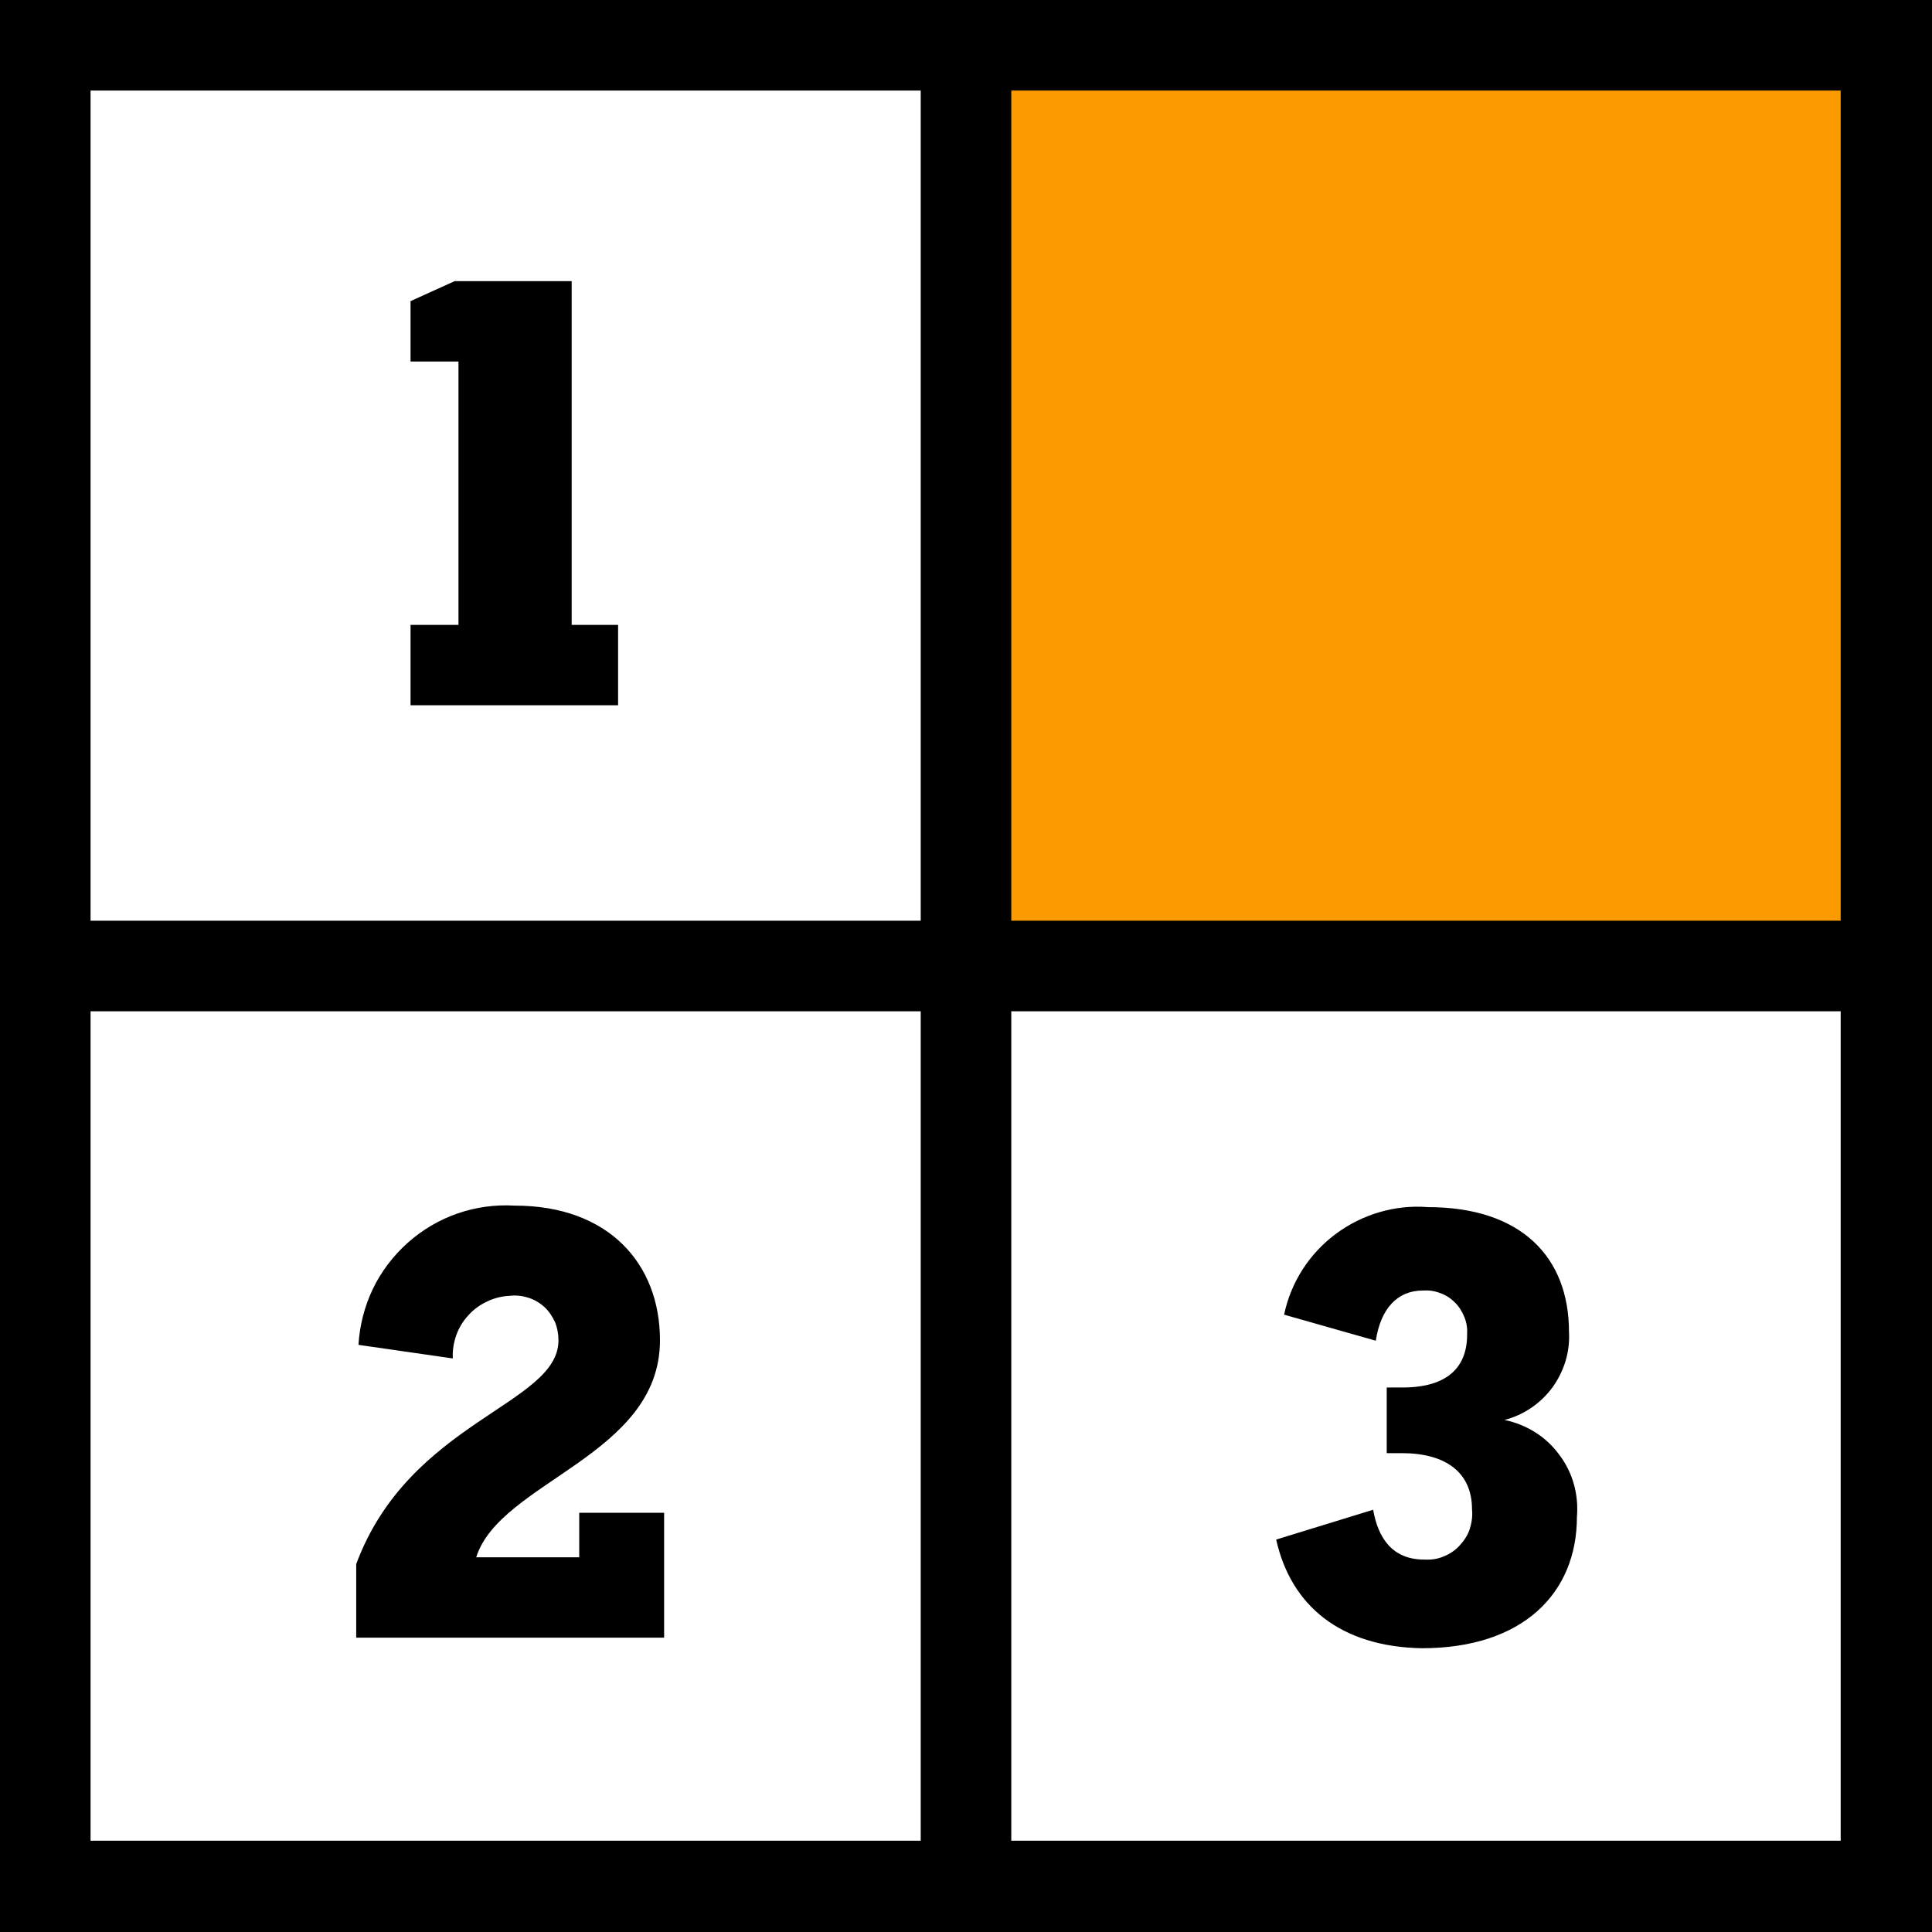
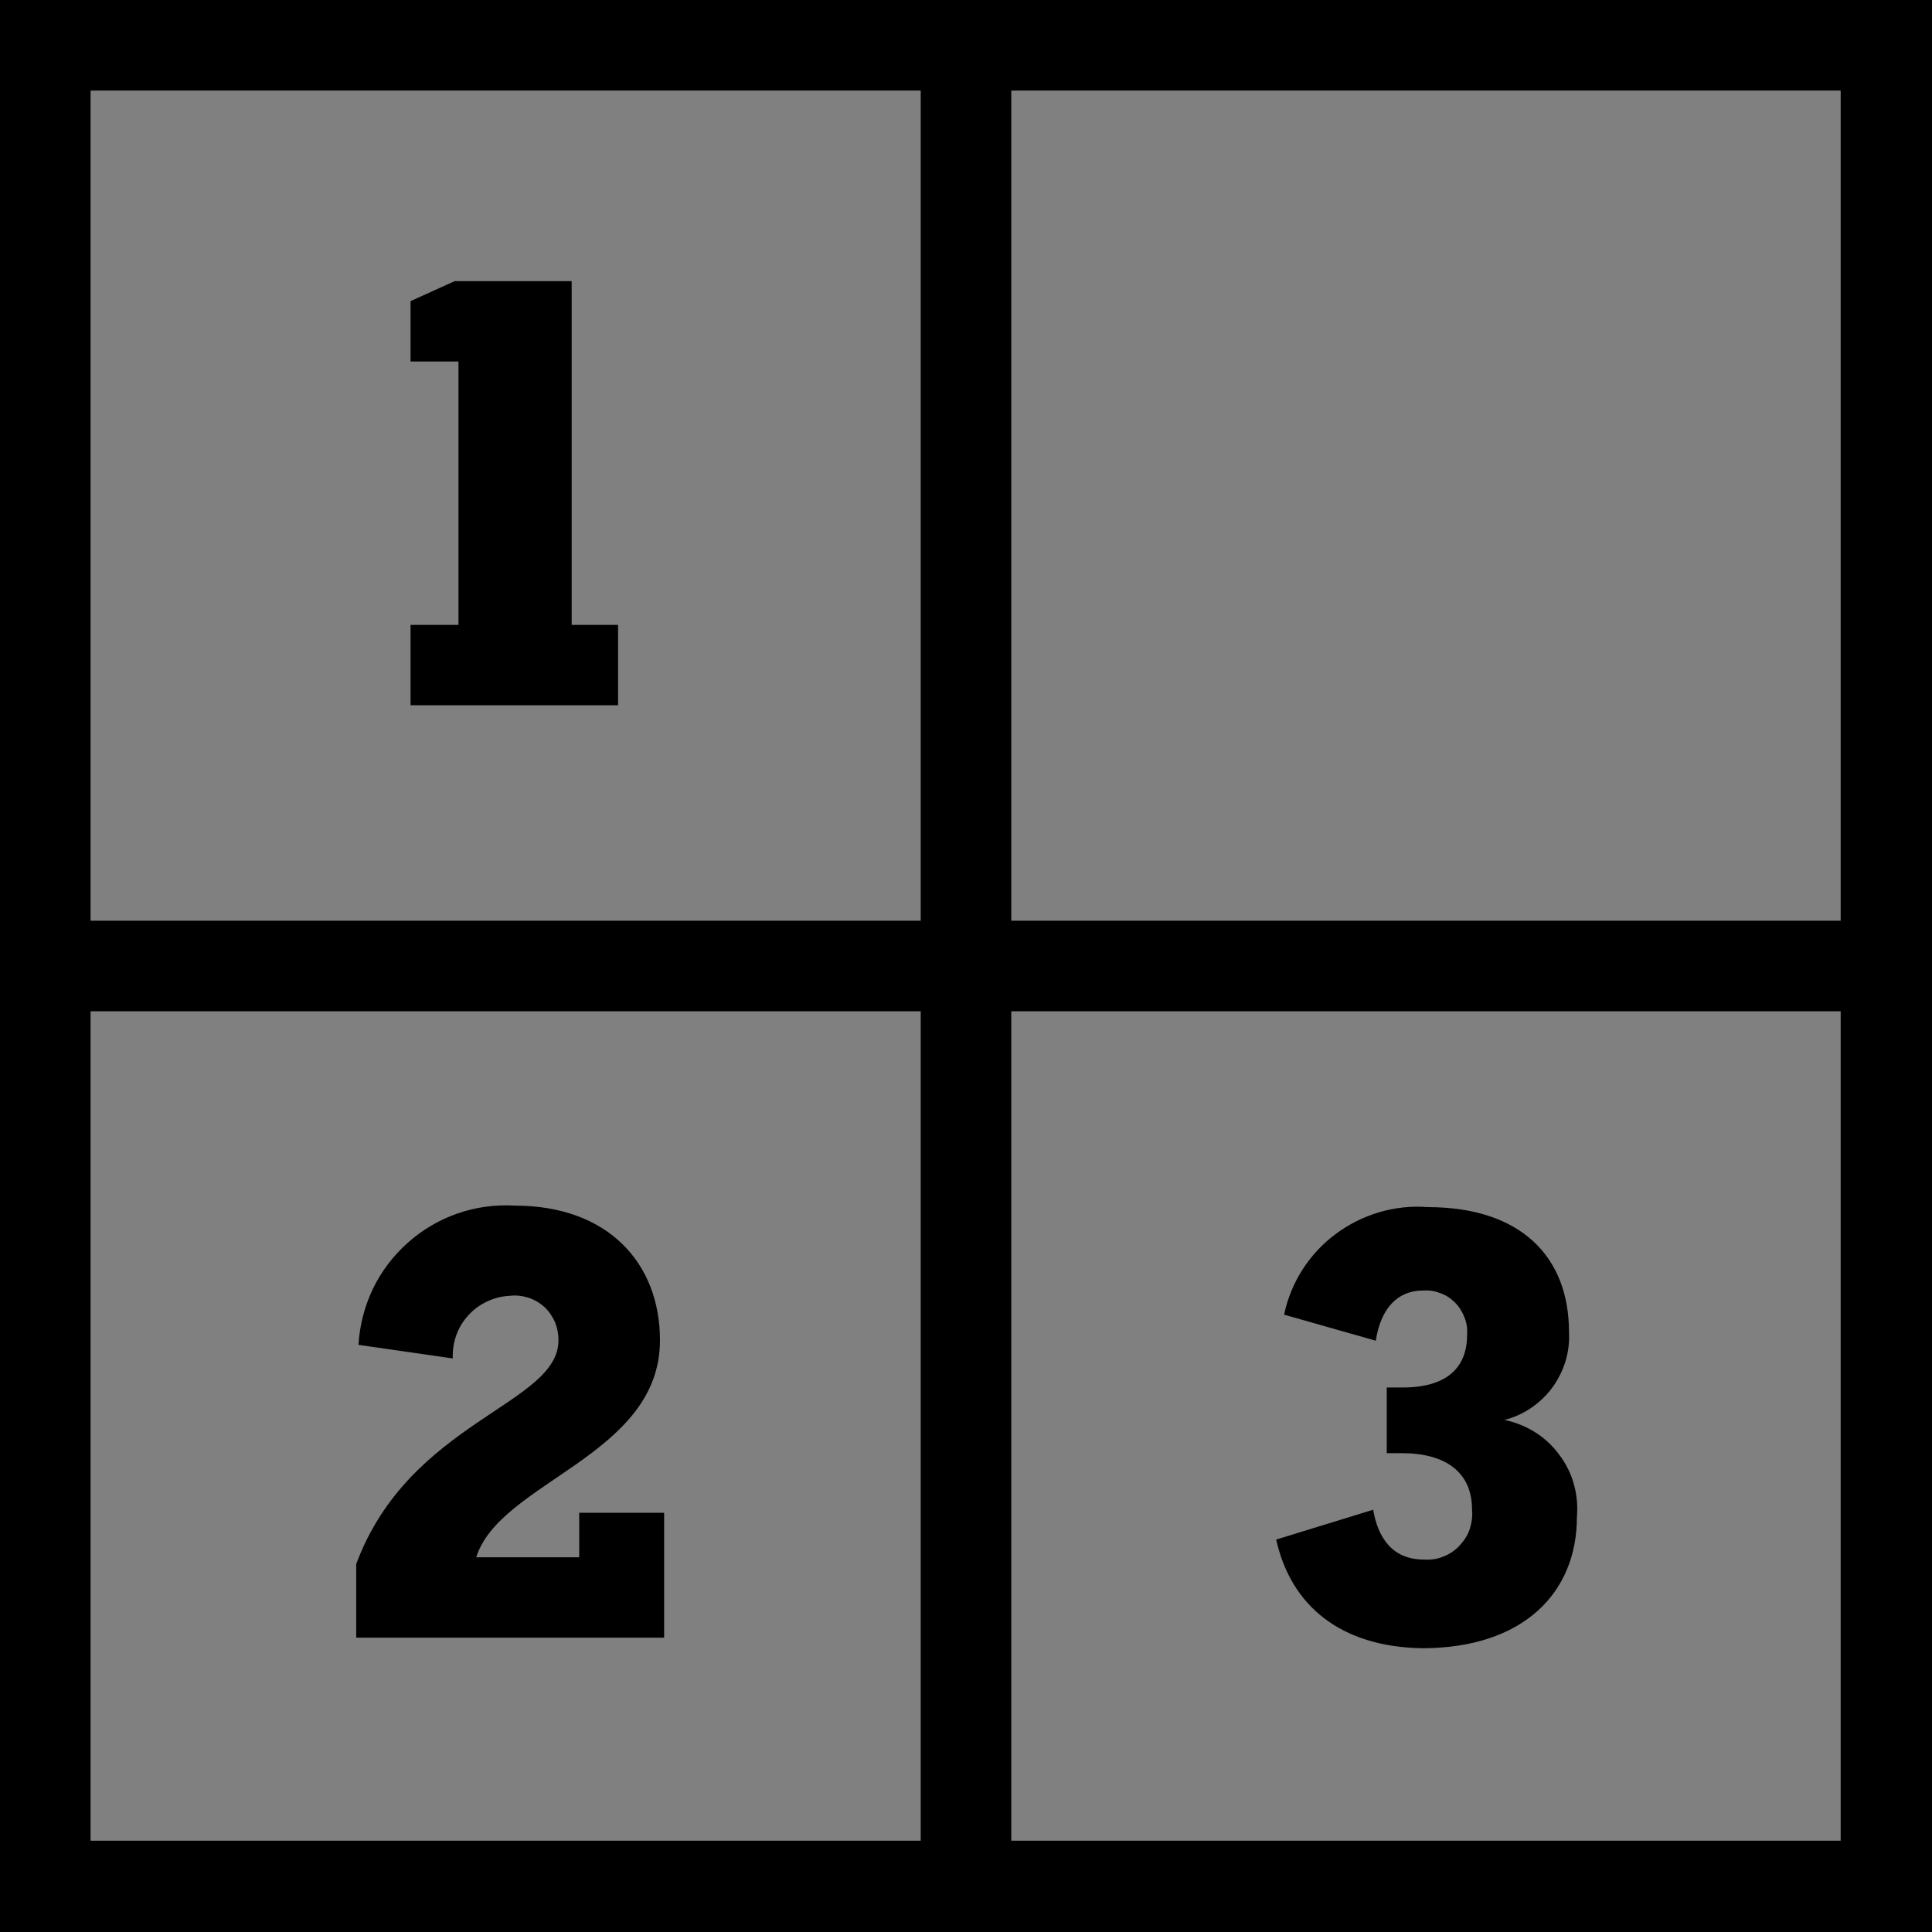
<svg xmlns="http://www.w3.org/2000/svg" version="1.1" id="Layer_1" x="0px" y="0px" viewBox="0 0 512 512" style="enable-background:new 0 0 512 512;" xml:space="preserve">
  <rect x="0" y="0" width="512" height="512" fill="#808080" stroke="none" />
  <style type="text/css">
	.st0{fill:#FFFFFF;}
	.st1{fill:#FB9B00;}
</style>
-   <path class="st0" d="M496.8,9.3H7.9v488.9h488.9V9.3z" />
-   <path class="st1" d="M503.7,10.4H250.2V256h253.5V10.4z" />
-   <path d="M108.8,186.9v-21.3h12.7V95.8h-12.7v-16l11.7-5.3h31v91.1h12.3v21.3L108.8,186.9L108.8,186.9z M95,356.4  c0.3-5.1,1.6-10.2,3.8-14.8c2.2-4.6,5.4-8.8,9.2-12.2c3.8-3.4,8.3-6.1,13.2-7.8c4.9-1.7,10-2.4,15.2-2.1c24.8,0,38.5,15.3,38.5,35.7  c0,30.6-42.4,37.4-48.7,57.5h27.3v-11.8H176V434H94.4v-19.5c14.1-38,53.6-42.2,53.6-59.3c0-1.7-0.3-3.3-0.9-4.8  c-0.7-1.5-1.6-2.9-2.8-4s-2.7-2-4.3-2.5s-3.2-0.7-4.9-0.5c-2.1,0.1-4.1,0.6-6,1.5c-1.9,0.9-3.6,2.1-5,3.7c-1.4,1.5-2.5,3.3-3.2,5.3  s-1,4-0.9,6.1L95,356.4z M338.2,408l25.7-7.9c1.3,7.5,5.1,13.2,13.5,13.2c1.7,0.1,3.5-0.1,5.1-0.8c1.6-0.6,3.1-1.6,4.3-2.9  c1.2-1.3,2.2-2.8,2.7-4.4s0.8-3.4,0.6-5.2c0-9.9-7.1-14.9-18.6-14.9h-4v-17.4h4.2c11.8,0,17.1-5.3,17.1-14c0.1-1.6-0.1-3.1-0.7-4.6  s-1.4-2.8-2.5-3.9s-2.4-2-3.9-2.5c-1.5-0.6-3-0.8-4.6-0.7c-6.8,0-11.2,4.8-12.5,13.3l-24.3-6.9c1.8-8.6,6.7-16.2,13.7-21.4  c7-5.2,15.7-7.8,24.4-7.1c24.7,0,37.4,13.2,37.4,33.1c0.3,5.3-1.3,10.4-4.4,14.7c-3.1,4.2-7.6,7.3-12.7,8.6c5.8,1.2,11,4.4,14.5,9.2  c3.6,4.7,5.2,10.6,4.7,16.5c0,20.2-14.3,34.8-41.1,34.8C355.2,436.4,342.1,425.5,338.2,408z M0,0v512h512V0H0z M487.8,244H268V24  h219.8V244z M244,24v220H24V24H244z M24,268h220v219.8H24V268z M268,487.8V268h219.8v219.8H268z" />
+   <path d="M108.8,186.9v-21.3h12.7V95.8h-12.7v-16l11.7-5.3h31v91.1h12.3v21.3L108.8,186.9z M95,356.4  c0.3-5.1,1.6-10.2,3.8-14.8c2.2-4.6,5.4-8.8,9.2-12.2c3.8-3.4,8.3-6.1,13.2-7.8c4.9-1.7,10-2.4,15.2-2.1c24.8,0,38.5,15.3,38.5,35.7  c0,30.6-42.4,37.4-48.7,57.5h27.3v-11.8H176V434H94.4v-19.5c14.1-38,53.6-42.2,53.6-59.3c0-1.7-0.3-3.3-0.9-4.8  c-0.7-1.5-1.6-2.9-2.8-4s-2.7-2-4.3-2.5s-3.2-0.7-4.9-0.5c-2.1,0.1-4.1,0.6-6,1.5c-1.9,0.9-3.6,2.1-5,3.7c-1.4,1.5-2.5,3.3-3.2,5.3  s-1,4-0.9,6.1L95,356.4z M338.2,408l25.7-7.9c1.3,7.5,5.1,13.2,13.5,13.2c1.7,0.1,3.5-0.1,5.1-0.8c1.6-0.6,3.1-1.6,4.3-2.9  c1.2-1.3,2.2-2.8,2.7-4.4s0.8-3.4,0.6-5.2c0-9.9-7.1-14.9-18.6-14.9h-4v-17.4h4.2c11.8,0,17.1-5.3,17.1-14c0.1-1.6-0.1-3.1-0.7-4.6  s-1.4-2.8-2.5-3.9s-2.4-2-3.9-2.5c-1.5-0.6-3-0.8-4.6-0.7c-6.8,0-11.2,4.8-12.5,13.3l-24.3-6.9c1.8-8.6,6.7-16.2,13.7-21.4  c7-5.2,15.7-7.8,24.4-7.1c24.7,0,37.4,13.2,37.4,33.1c0.3,5.3-1.3,10.4-4.4,14.7c-3.1,4.2-7.6,7.3-12.7,8.6c5.8,1.2,11,4.4,14.5,9.2  c3.6,4.7,5.2,10.6,4.7,16.5c0,20.2-14.3,34.8-41.1,34.8C355.2,436.4,342.1,425.5,338.2,408z M0,0v512h512V0H0z M487.8,244H268V24  h219.8V244z M244,24v220H24V24H244z M24,268h220v219.8H24V268z M268,487.8V268h219.8v219.8H268z" />
</svg>